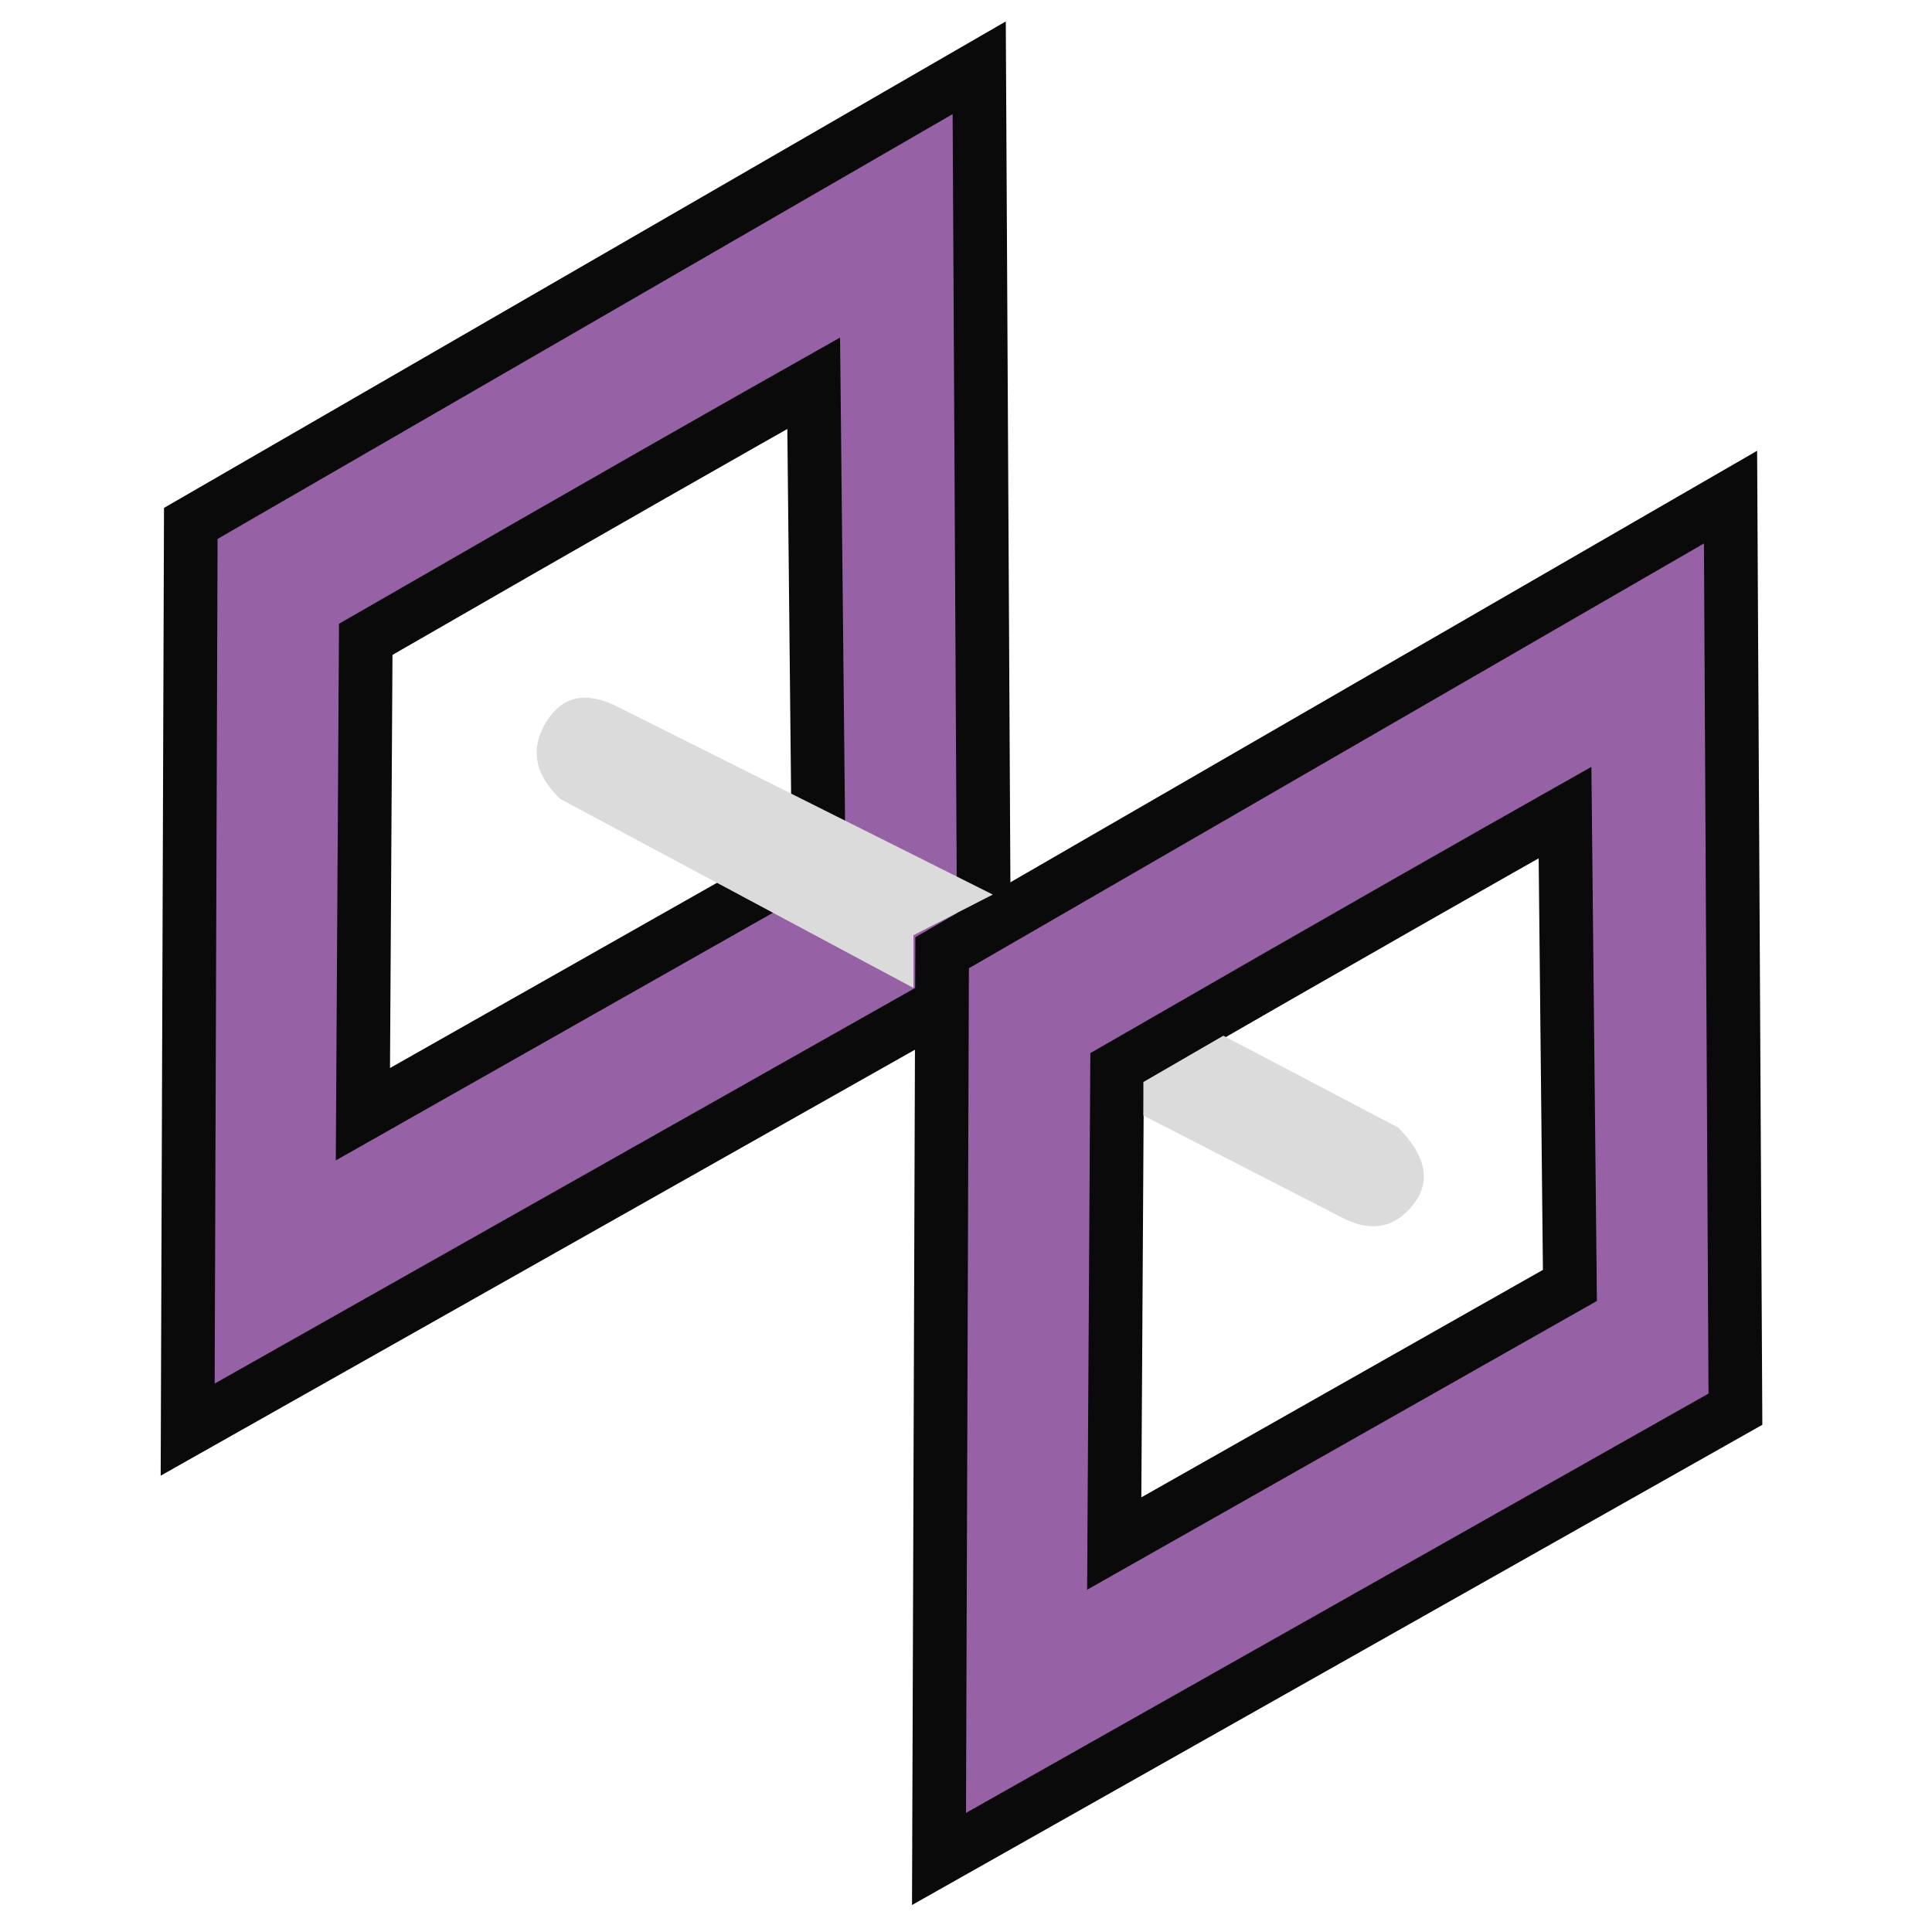
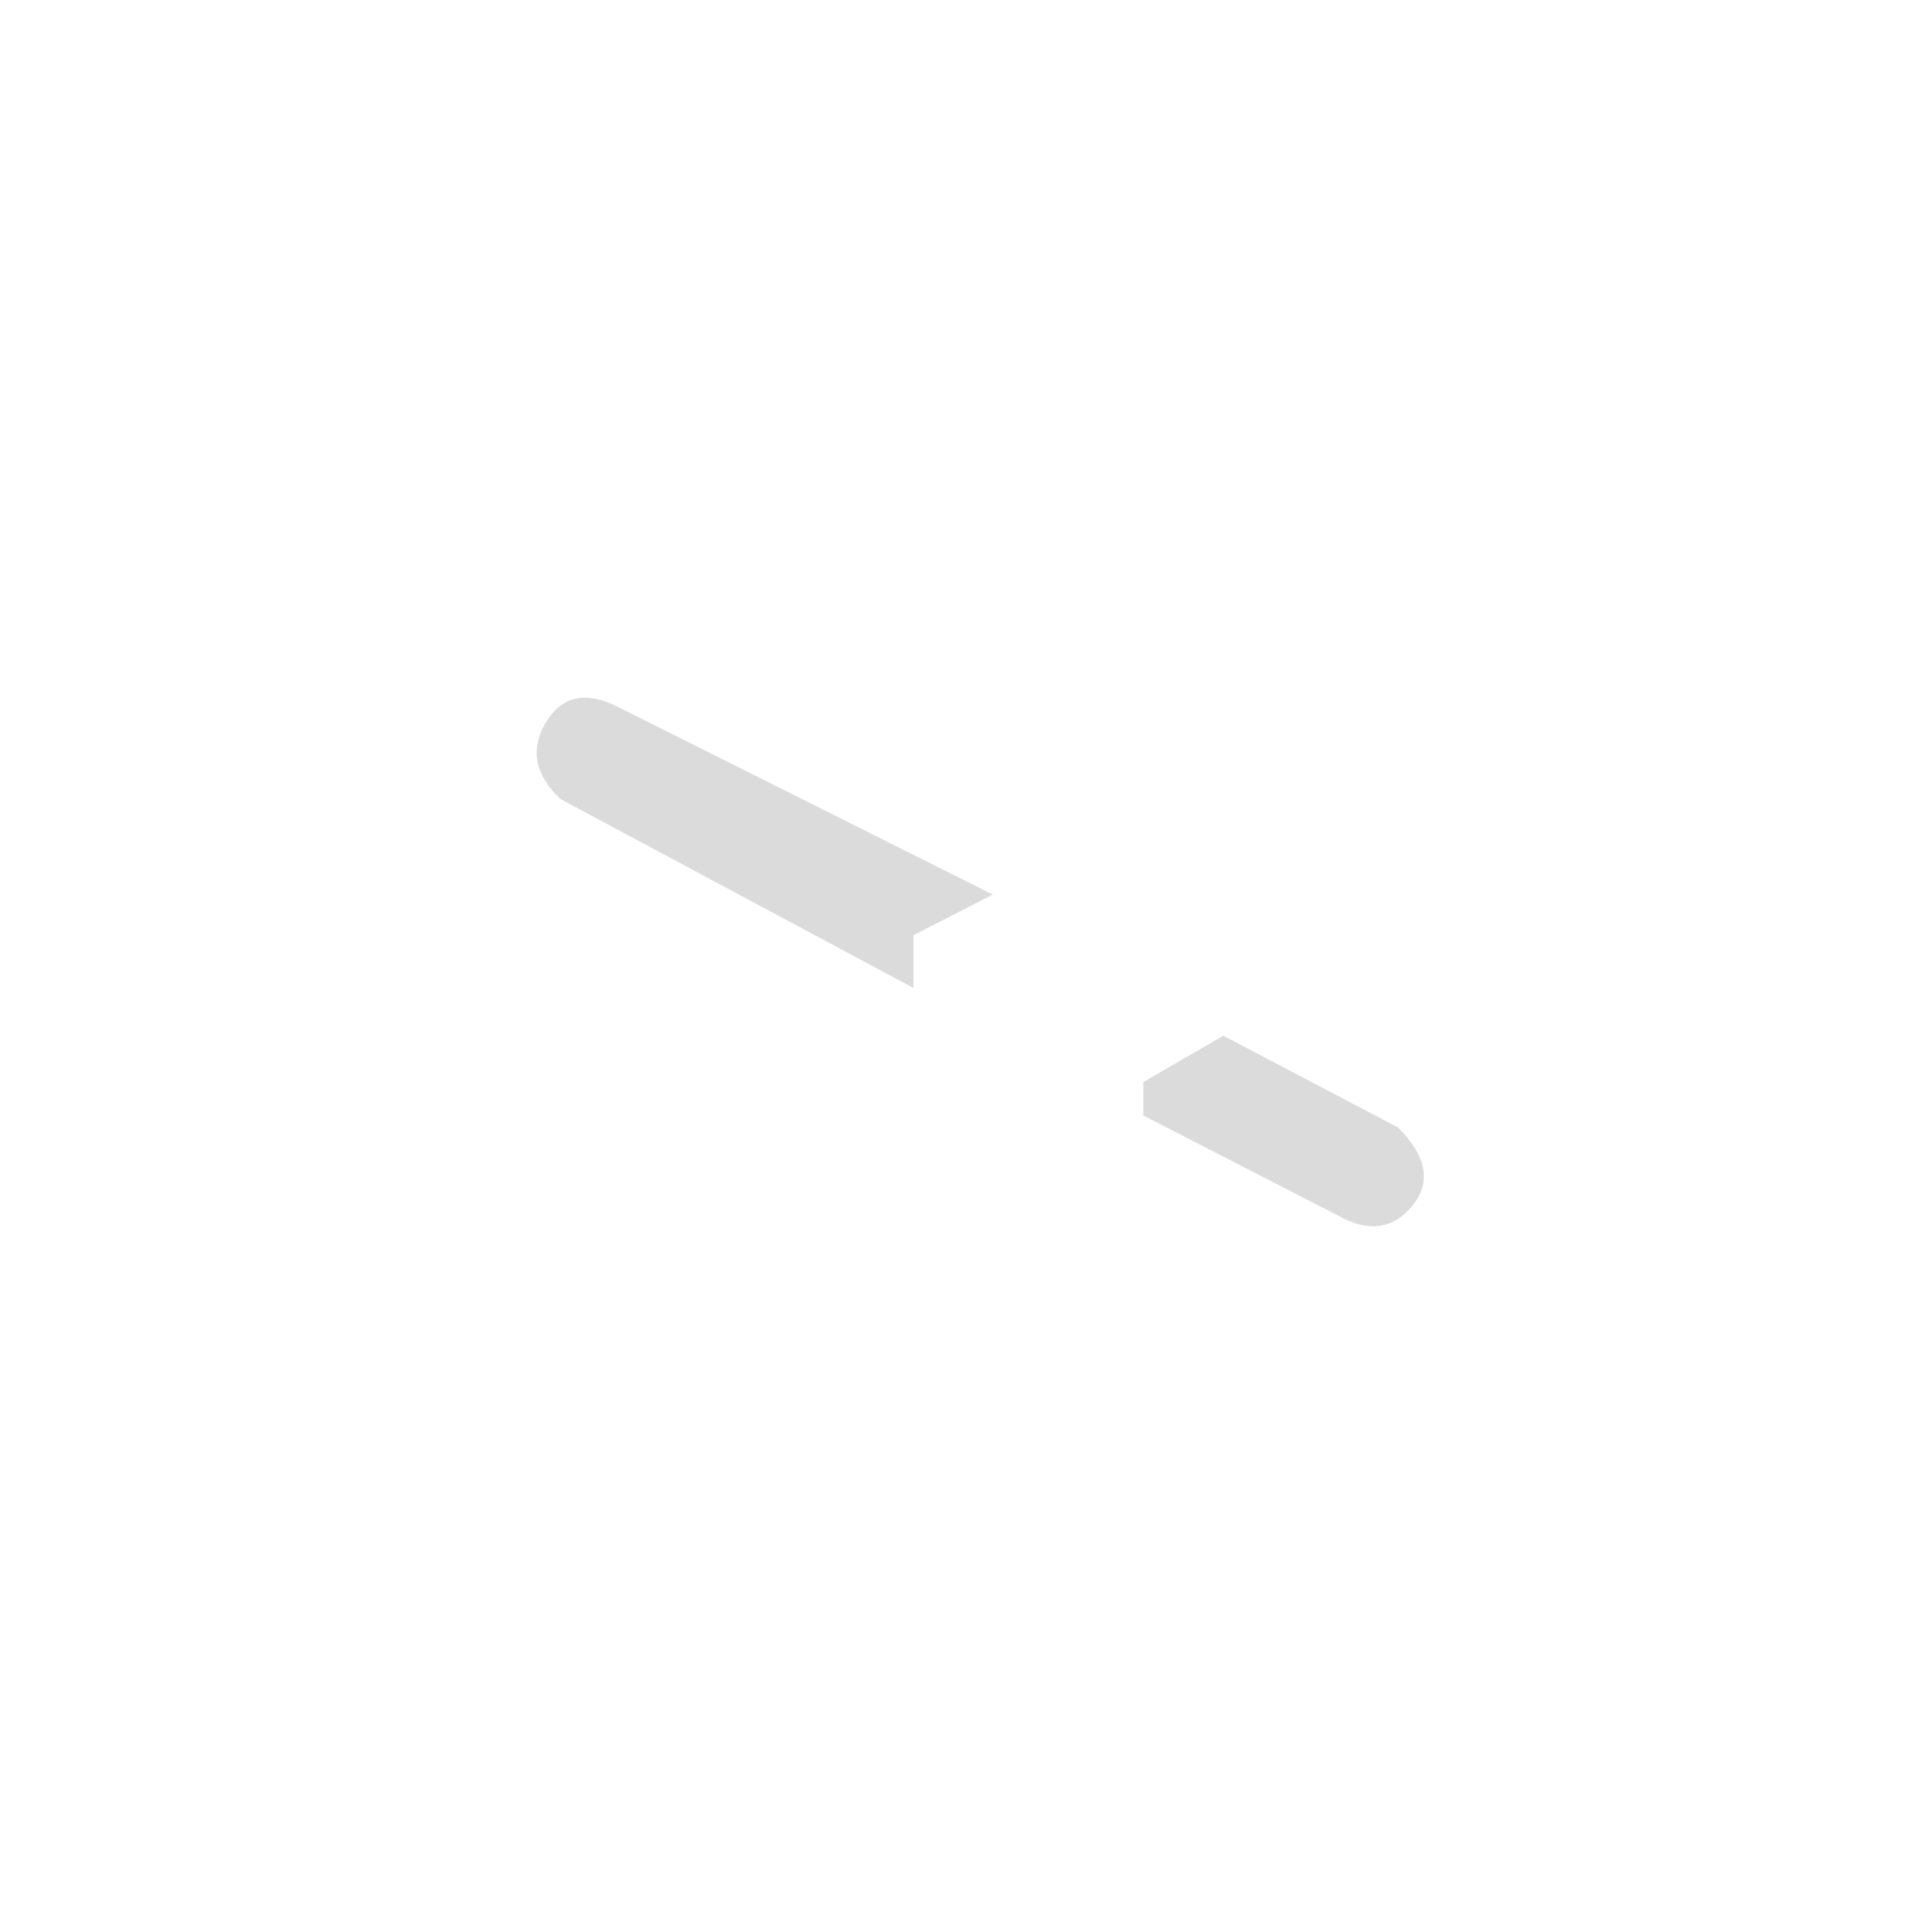
<svg xmlns="http://www.w3.org/2000/svg" width="36px" height="36px" viewBox="0 0 36 36" version="1.1">
  <title>category_field</title>
  <g id="category_field" stroke="none" stroke-width="1" fill="none" fill-rule="evenodd">
    <g id="MXN_BG_ID" transform="translate(-14, -8)" fill="#9761A6">
      <g id="Combined-Shape">
-         <path d="M31.751,10.127 L31.835,25.967 L18,33.78 C18.036,23.288 18.054,18.042 18.054,18.042 C27.185,12.765 31.751,10.127 31.751,10.127 Z M29.653,14.291 C29.653,14.291 26.541,16.033 20.318,19.518 C20.318,19.518 20.298,22.886 20.257,29.623 L20.257,29.623 L29.756,24.241 C29.69,17.878 29.656,14.567 29.653,14.307 Z" />
-         <path d="M32.246,9.263 L32.337,26.258 L17.497,34.639 L17.555,17.753 L32.246,9.263 Z M29.162,15.141 C27.929,15.837 25.147,17.415 20.815,19.913 L20.815,19.913 L20.762,28.762 L29.253,23.952 Z" stroke="#0A0A0A" />
-       </g>
+         </g>
      <g id="Combined-Shape" transform="translate(14, 8)">
-         <path d="M31.751,10.127 L31.835,25.967 L18,33.78 C18.036,23.288 18.054,18.042 18.054,18.042 C27.185,12.765 31.751,10.127 31.751,10.127 Z M29.653,14.291 C29.653,14.291 26.541,16.033 20.318,19.518 C20.318,19.518 20.298,22.886 20.257,29.623 L20.257,29.623 L29.756,24.241 C29.69,17.878 29.656,14.567 29.653,14.307 Z" />
-         <path d="M32.246,9.263 L32.337,26.258 L17.497,34.639 L17.555,17.753 L32.246,9.263 Z M29.162,15.141 C27.929,15.837 25.147,17.415 20.815,19.913 L20.815,19.913 L20.762,28.762 L29.253,23.952 Z" stroke="#0A0A0A" />
-       </g>
+         </g>
    </g>
    <g id="Group" transform="translate(10, 13)" fill="#DCDBDB">
      <path d="M7.021,5.409 L7.021,4.426 L8.5,3.669 L1.497,0.164 C0.908,-0.129 0.466,-0.029 0.17,0.466 C-0.126,0.96 -0.036,1.434 0.441,1.888 L7.021,5.409 Z" id="Path-34" />
      <path d="M11.305,7.786 L11.305,7.162 L12.795,6.299 L16.053,8.01 C16.576,8.538 16.67,9.016 16.335,9.444 C16,9.872 15.574,9.962 15.057,9.714 L11.305,7.786 Z" id="Path-58" />
    </g>
  </g>
</svg>